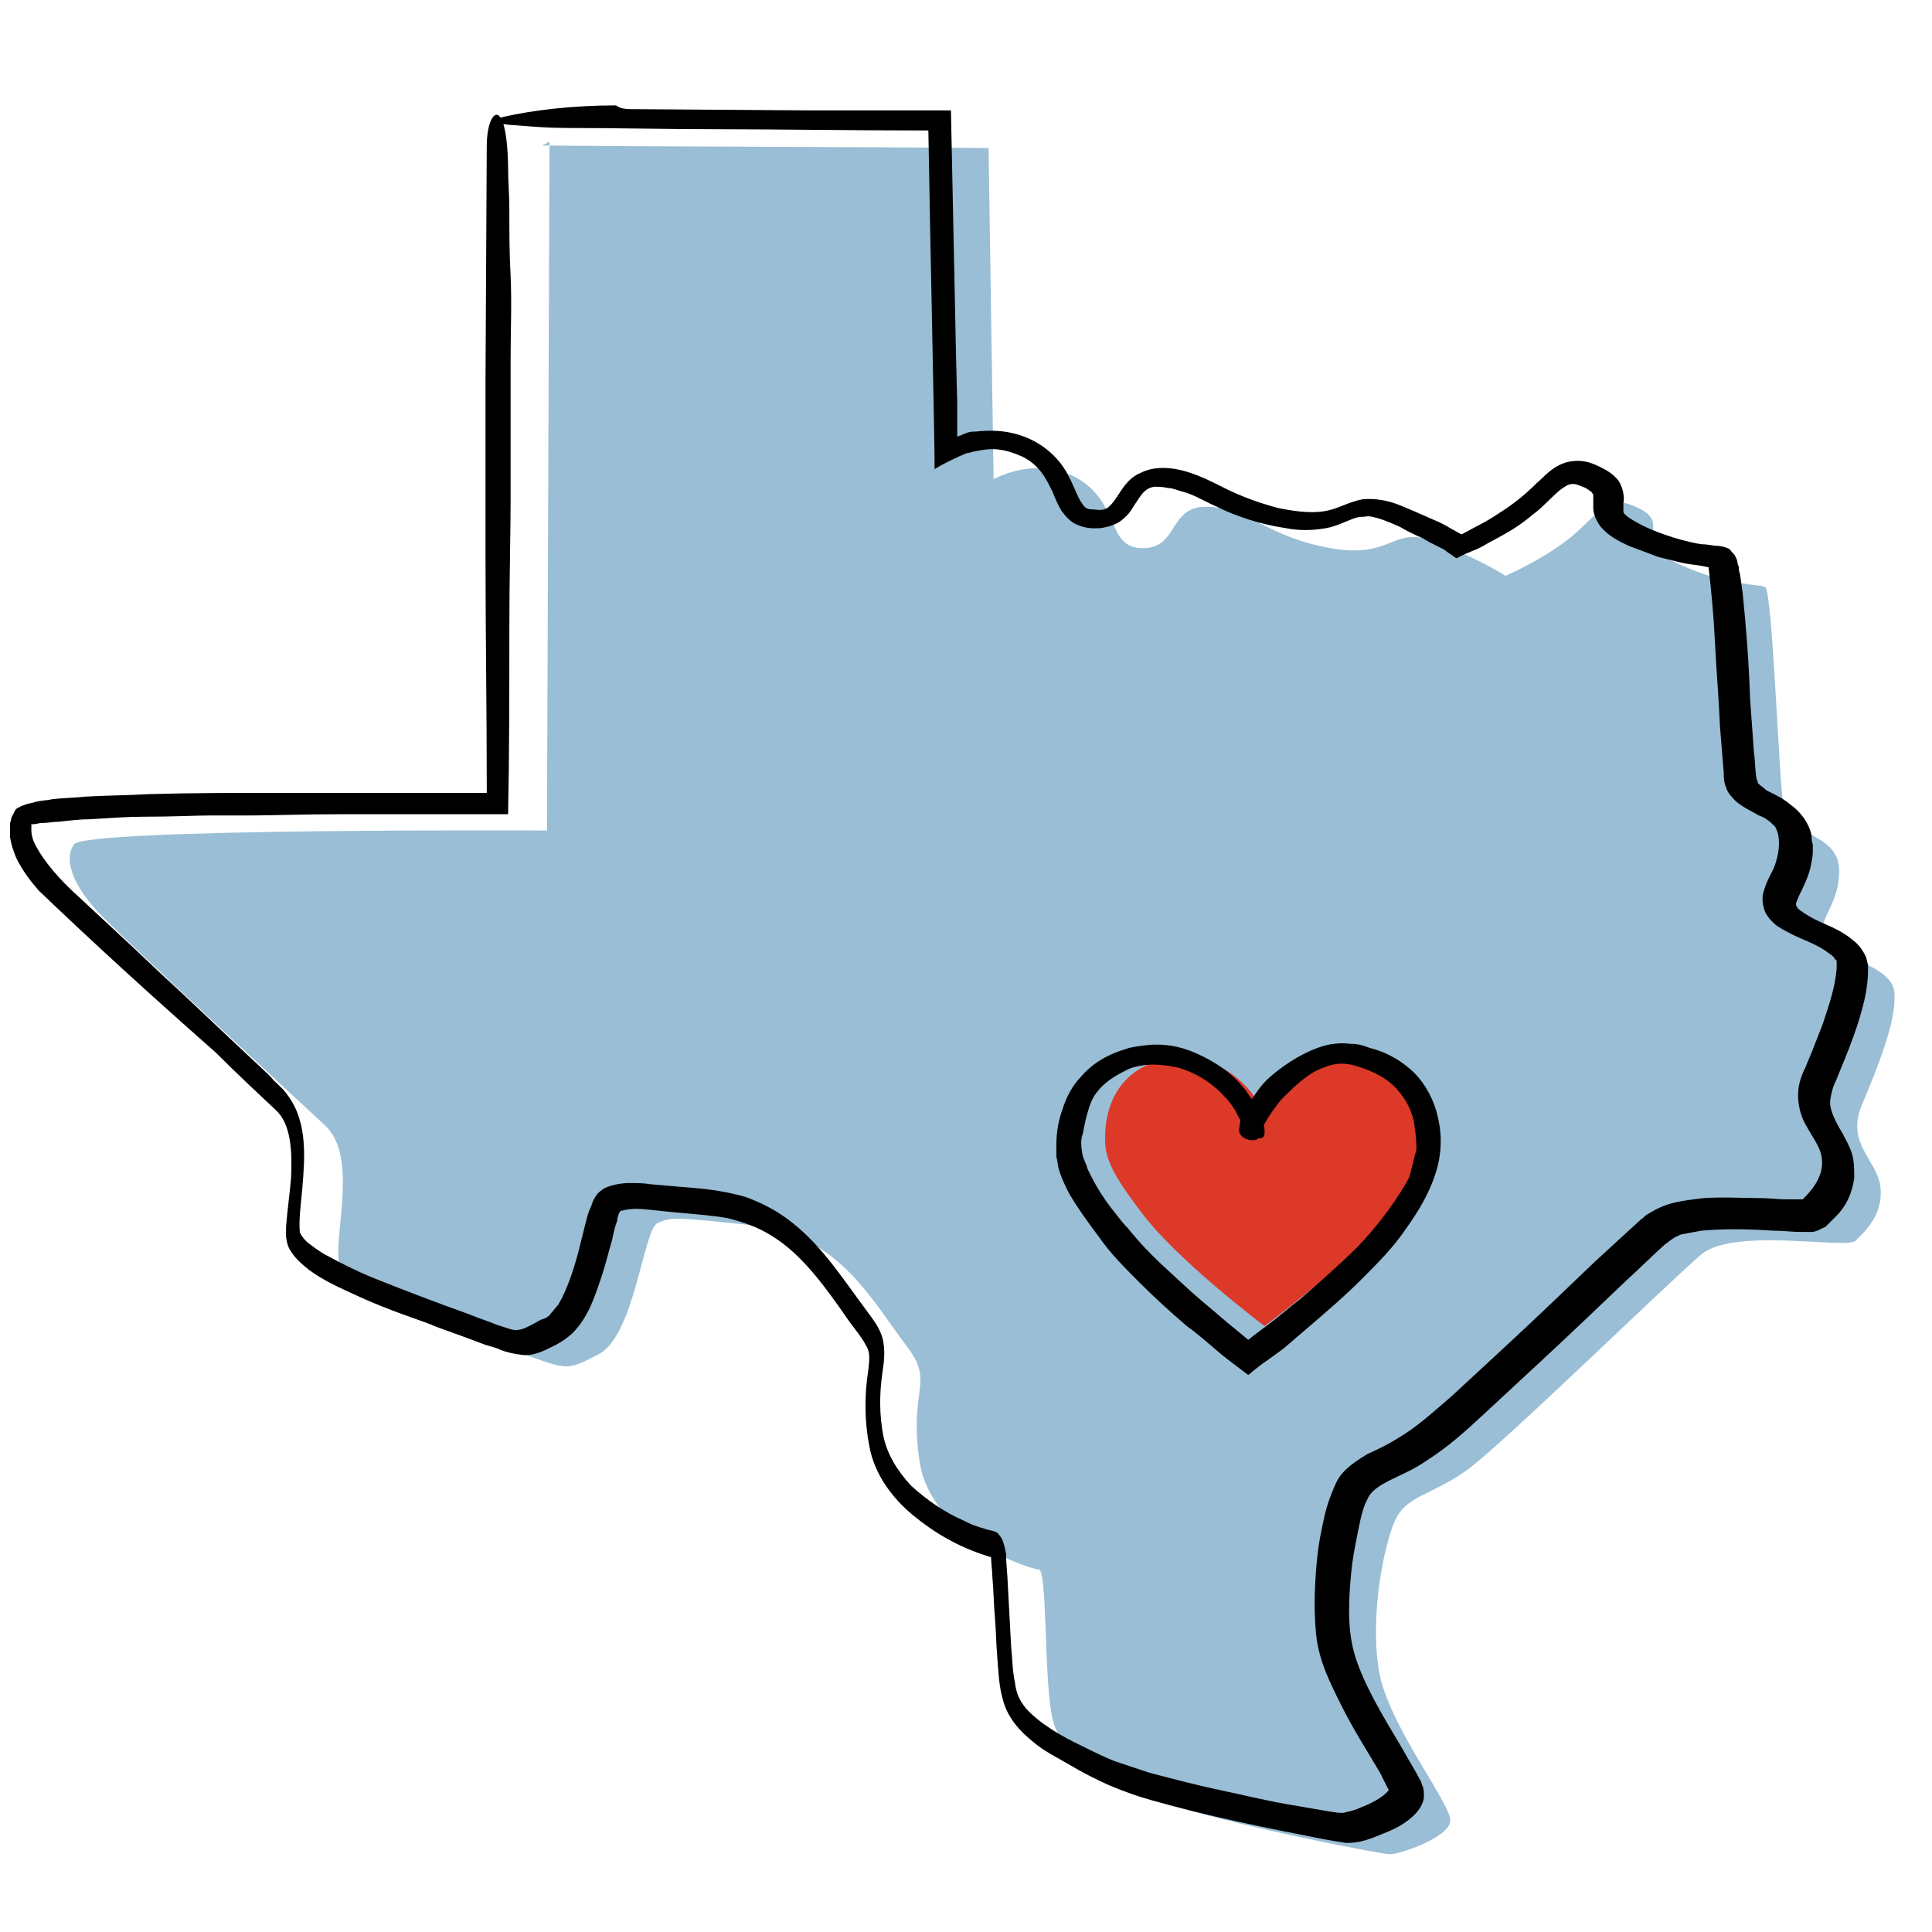
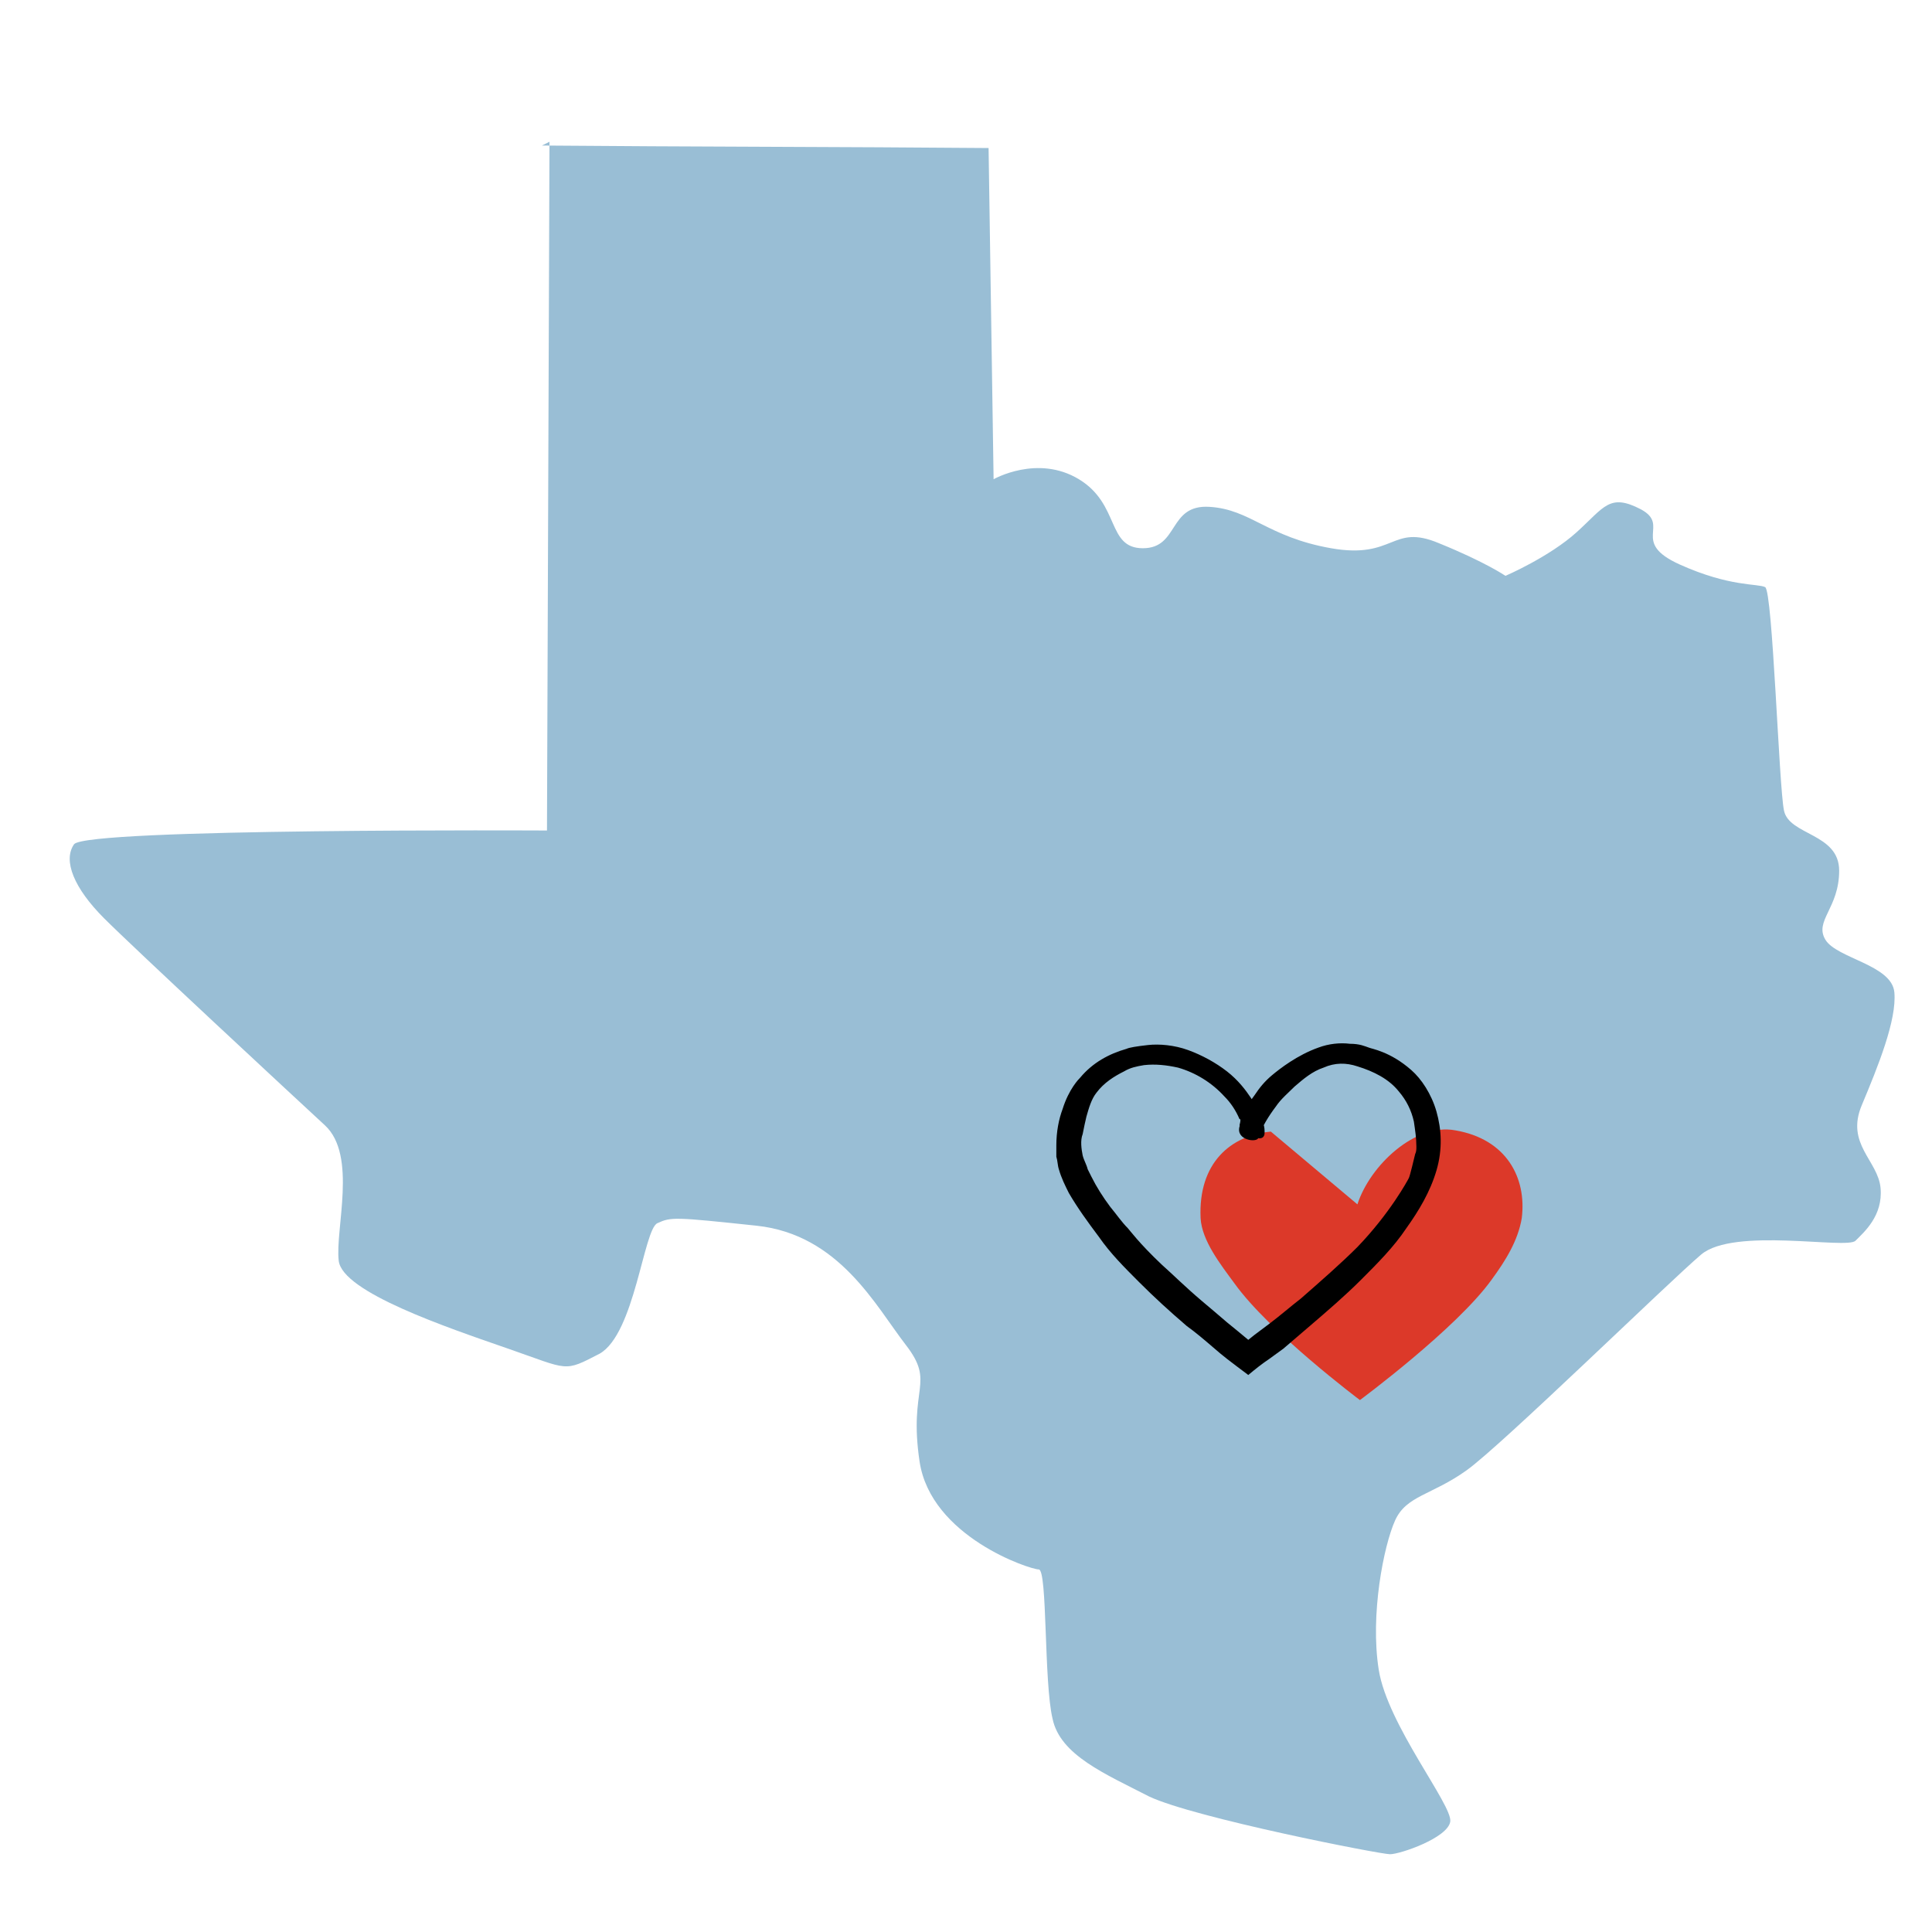
<svg xmlns="http://www.w3.org/2000/svg" version="1.1" x="0px" y="0px" viewBox="0 0 154 154" style="enable-background:new 0 0 154 154;" xml:space="preserve">
  <style type="text/css">
	.st0{display:none;}
	.st1{display:inline;}
	.st2{fill:#EDEAE7;}
	.st3{fill:#99BED5;}
	.st4{fill:#DC3929;}
</style>
  <g id="background_circle" class="st0">
    <g class="st1">
      <circle class="st2" cx="77" cy="77.3" r="109" />
    </g>
  </g>
  <g id="texas">
    <g>
      <path class="st3" d="M43.2,11.6c11.3,0.1,24.3,0.1,35.6,0.2l0.4,26.4c0,0,3.5-2,6.8,0c3.3,2,2.2,5.5,5.1,5.5c2.9,0,2-3.5,5.3-3.3    c3.3,0.2,4.6,2.4,9.7,3.3c5.1,0.9,4.8-2,8.6-0.4c3.7,1.5,5.3,2.6,5.3,2.6s3.5-1.5,5.7-3.5c2.2-2,2.6-3.1,5.1-1.8    c2.4,1.3-0.9,2.6,3.1,4.4c4,1.8,6.2,1.5,6.8,1.8s1.1,15.9,1.5,17.8c0.4,2,4.4,1.8,4.4,4.8s-2,4-1.1,5.5s5.3,2,5.5,4.2    c0.2,2.2-1.3,5.9-2.6,9s1.3,4.4,1.5,6.6c0.2,2.2-1.3,3.5-2,4.2c-0.7,0.7-9.7-1.1-12.3,1.1c-2.6,2.2-15.9,15.2-18.7,17.2    s-4.8,2-5.7,4c-0.9,2-2,7.5-1.3,11.9c0.7,4.4,5.9,10.8,5.7,12.1c-0.2,1.3-4,2.6-4.8,2.6s-15.6-2.9-19.2-4.6    c-3.5-1.8-7.1-3.3-7.7-6.2c-0.7-2.9-0.4-11.9-1.1-11.9c-0.7,0-8.6-2.6-9.5-8.6s1.3-6.2-1.1-9.3c-2.4-3.1-5.3-8.8-11.9-9.5    c-6.6-0.7-6.8-0.7-7.9-0.2s-1.8,8.8-4.6,10.4c-2.9,1.5-2.4,1.3-7.3-0.4S27.3,103,27,100.5s1.5-8.4-1.1-10.8S10.7,75.6,8.3,73.2    S5,68.6,5.9,67.3c0.9-1.3,37.7-1.1,37.7-1.1l0.2-54.9" />
    </g>
-     <path d="M50.5,8.7l14.1,0.1l11.2,0l0.4,19.3l0.1,4l0,2l0,0.5c0,0.1,0,0.2,0,0.2c0.1,0,0.2-0.1,0.3-0.1l0.2-0.1   c0.1,0,0.2-0.1,0.3-0.1c0.2-0.1,0.5-0.1,0.7-0.1c0.9-0.1,1.9-0.1,2.8,0.1c1.9,0.4,3.6,1.6,4.5,3.3c0.5,0.9,0.8,1.9,1.2,2.4   c0.2,0.3,0.4,0.4,0.7,0.4c0.3,0,0.7,0.1,1,0c0.5-0.1,0.9-0.8,1.5-1.7c0.3-0.4,0.7-0.9,1.4-1.2c0.6-0.3,1.2-0.4,1.8-0.4   c1.8,0,3.5,0.9,4.9,1.6c1.4,0.7,2.8,1.2,4.3,1.6c1.5,0.3,3,0.5,4.3,0.1c0.7-0.2,1.4-0.6,2.4-0.8c1-0.1,2,0.1,2.8,0.4   c1,0.4,1.9,0.8,2.8,1.2c0.5,0.2,0.9,0.4,1.4,0.7l0.9,0.5l1.3-0.7c0.6-0.3,1.1-0.6,1.7-1c1.1-0.7,2-1.4,3-2.4   c0.6-0.5,1.1-1.2,2.2-1.6c0.6-0.2,1.2-0.2,1.7-0.1c0.5,0.1,0.9,0.3,1.3,0.5c0.4,0.2,0.9,0.5,1.3,1c0.4,0.6,0.5,1.4,0.4,1.8   c0,0.4,0,0.6,0,0.7c0,0.1,0.2,0.3,0.5,0.5c0.6,0.4,1.4,0.8,2.2,1.1c0.8,0.3,1.7,0.6,2.6,0.8c0.4,0.1,0.9,0.2,1.3,0.2l0.7,0.1   c0.4,0,0.9,0.1,1.2,0.3c0.1,0.2,0.3,0.3,0.4,0.5c0.1,0.2,0.2,0.4,0.2,0.6l0.1,0.3l0,0.2l0.1,0.4l0.2,1.4c0.3,2.9,0.5,5.6,0.6,8.5   c0.1,1.4,0.2,2.8,0.3,4.2c0.1,0.7,0.1,1.5,0.2,2.1c0,0.2,0.1,0.2,0.1,0.3c0,0.1,0,0.1,0.1,0.2c0.1,0.1,0.4,0.3,0.6,0.5   c0.6,0.3,1.3,0.6,2,1.2c0.7,0.5,1.4,1.4,1.6,2.4c0,0.2,0,0.5,0.1,0.7l0,0.6c0,0.4-0.1,0.8-0.2,1.3c-0.2,0.8-0.6,1.6-0.9,2.2   c-0.3,0.7-0.3,0.7-0.1,1c0.2,0.2,0.8,0.6,1.4,0.9c1,0.5,2.1,0.8,3.3,1.9c0.3,0.3,0.5,0.6,0.7,1c0.1,0.2,0.1,0.4,0.2,0.7   c0,0.2,0,0.4,0,0.5c0,0.7-0.1,1.3-0.2,1.9c-0.5,2.4-1.4,4.5-2.3,6.7c0,0.1-0.3,0.4-0.5,1.6c-0.1,0.6,0.1,1.3,1,2.8   c0.2,0.4,0.5,0.9,0.7,1.5c0.2,0.6,0.2,1.3,0.2,2c-0.1,0.7-0.3,1.4-0.7,2.1c-0.2,0.3-0.4,0.6-0.7,0.9l-0.4,0.4l-0.5,0.5   c-0.3,0.1-0.7,0.4-1.1,0.4c-0.4,0-0.6,0-0.9,0c-0.6,0-1.3-0.1-2.1-0.1c-1.6-0.1-3.6-0.2-5.8,0c-0.5,0.1-1.1,0.2-1.6,0.3   c-0.2,0.1-0.5,0.2-0.6,0.3c-0.2,0.1-0.4,0.3-0.7,0.5c-1,0.9-2,1.9-3.1,2.9c-2.2,2.1-4.6,4.4-7.2,6.8c-1.3,1.2-2.7,2.5-4.1,3.8   c-1.4,1.3-2.8,2.6-4.7,3.8c-1.7,1.2-4.1,1.7-4.6,3c-0.4,0.7-0.6,1.8-0.8,2.8c-0.2,1-0.4,2-0.5,3.1c-0.2,2.1-0.3,4.3,0.2,6.2   c0.5,1.9,1.6,3.9,2.7,5.8c0.6,1,1.2,2,1.7,2.9c0.3,0.5,0.6,1,0.9,1.6c0.1,0.1,0.1,0.3,0.2,0.5c0.1,0.2,0.1,0.5,0.1,0.8   c0,0.5-0.4,1.1-0.7,1.4c-1.1,1.1-2.2,1.4-3.4,1.9c-0.6,0.2-1.1,0.4-2.1,0.4c-0.7-0.1-1.2-0.2-1.8-0.3c-4.6-0.9-9.1-1.8-13.7-3.1   c-1.1-0.3-2.2-0.7-3.4-1.2c-1.1-0.5-2.1-1-3.1-1.6c-1-0.6-2.1-1.1-3-1.9c-1-0.8-1.9-1.8-2.3-3.1c-0.4-1.3-0.4-2.4-0.5-3.5   c-0.1-1.1-0.1-2.2-0.2-3.3c-0.1-1.1-0.1-2.2-0.2-3.2c0-0.5-0.1-1.1-0.1-1.5c0,0,0-0.1,0-0.1l-0.1,0l-0.3-0.1   c-2.2-0.7-4.1-1.8-5.8-3.2c-1.7-1.4-3.1-3.3-3.5-5.5c-0.4-2-0.4-4.1-0.1-6c0.1-0.9,0.2-1.5-0.2-2.1c-0.3-0.6-0.9-1.3-1.4-2   c-2-2.9-3.8-5.3-6.1-6.7c-1.1-0.7-2.3-1.1-3.5-1.4c-1.1-0.2-2.4-0.3-3.5-0.4c-1.1-0.1-2.1-0.2-3-0.3c-0.9-0.1-1.6,0-1.9,0.1   c0,0,0,0-0.1,0c0,0,0,0-0.1,0.1c-0.1,0.2-0.2,0.4-0.2,0.7c-0.2,0.5-0.3,1-0.4,1.5c-0.3,1-0.5,1.9-0.8,2.8c-0.6,1.8-1.1,3.4-2.4,4.7   c-0.8,0.7-1.3,0.9-1.9,1.2c-0.6,0.3-1.4,0.6-2.1,0.5c-0.7-0.1-1.2-0.2-1.7-0.4c-0.4-0.2-0.9-0.3-1.2-0.4c-2.9-1.1-3.9-1.4-4.3-1.6   c-0.7-0.3-3.3-1.1-5.9-2.3c-1.3-0.6-2.7-1.2-3.9-2.1c-0.6-0.5-1.1-0.9-1.5-1.6c-0.2-0.3-0.3-0.9-0.3-1.1c0-0.3,0-0.5,0-0.7   c0.1-1.3,0.3-2.7,0.4-3.9c0.1-2.1,0-4.3-1.2-5.4c-1.6-1.5-3.2-3-4.8-4.6C12.1,79.4,7.6,75.3,3.1,71c-0.7-0.8-1.3-1.6-1.8-2.6   c-0.2-0.5-0.4-1-0.5-1.7c0-0.3,0-0.6,0-1c0-0.2,0.1-0.3,0.1-0.5c0.1-0.2,0.2-0.4,0.3-0.6c0.1-0.2,0.3-0.2,0.4-0.3   c0.2-0.1,0.3-0.1,0.5-0.2c0.4-0.1,0.5-0.1,0.8-0.2c0.4-0.1,0.9-0.1,1.3-0.2c0.9-0.1,1.7-0.1,2.6-0.2c1.7-0.1,3.4-0.1,5.1-0.2   c3.4-0.1,6.8-0.1,10.2-0.1c5.6,0,11.2,0,16.7,0l0-0.5c0-6.1-0.1-12.2-0.1-18.3c0-4.7,0-9.4,0-14.1l0.1-18.7c0-2.9,1.6-4.2,1.7,1.7   c0,1.2,0.1,2.3,0.1,3.4c0,1.9,0,3.5,0.1,5.3c0.1,2.1,0,4.4,0,6.6c0,3.8,0,7.6,0,11.3c0,2.4-0.1,6.1-0.1,10.4c0,4.6,0,9.8-0.1,14.6   c-4.8,0-9.3,0-13,0c-3.4,0-6,0.1-7.4,0.1c-0.3,0-0.8,0-3.3,0c-1.2,0-3,0.1-5.4,0.1c-1.2,0-2.6,0.1-4.2,0.2c-0.8,0-1.6,0.1-2.5,0.2   c-0.4,0-0.9,0.1-1.4,0.1c-0.2,0-0.4,0.1-0.7,0.1c-0.1,0-0.1,0-0.1,0c0,0,0,0,0,0l0,0c0,0,0,0,0,0.1c0,0.1,0,0.2,0,0.4   c0,0.3,0.1,0.8,0.4,1.3c0.6,1.1,1.7,2.5,3.5,4.1c1.7,1.6,3.8,3.5,6.2,5.8c2.4,2.2,5.1,4.8,8.1,7.6c0.4,0.4,0.8,0.7,1.1,1.1   c0.4,0.4,0.8,0.7,1.2,1.3c0.8,1.1,1.1,2.4,1.2,3.6c0.1,1.2,0,2.5-0.1,3.7c-0.1,1.2-0.3,2.5-0.2,3.5c0,0.1,0.3,0.6,0.7,0.9   c0.4,0.3,0.9,0.7,1.5,1c1.1,0.6,2.3,1.2,3.5,1.7c2.5,1,5.1,2,7.9,3c0.7,0.3,1.4,0.5,2.1,0.8c0.7,0.2,1.3,0.5,1.7,0.4   c0.4,0,1.1-0.4,1.8-0.8l0.3-0.1l0.2-0.1c0.1-0.1,0.2-0.1,0.3-0.3c0.2-0.2,0.4-0.5,0.6-0.7c0.7-1.2,1.2-2.7,1.6-4.2   c0.2-0.8,0.4-1.6,0.6-2.4c0.1-0.4,0.2-0.8,0.4-1.2c0.1-0.2,0.1-0.4,0.3-0.7c0.2-0.4,0.5-0.6,0.8-0.8c0.7-0.3,1.4-0.4,2-0.4   c0.6,0,1.1,0,1.7,0.1c1.1,0.1,2.3,0.2,3.5,0.3c1.2,0.1,2.6,0.3,4,0.7c1.4,0.5,2.7,1.2,3.8,2.1c2.4,1.9,4.1,4.6,5.9,7   c0.5,0.7,1.1,1.4,1.3,2.4c0.2,1.1,0,2-0.1,2.8c-0.2,1.5-0.2,3.1,0.1,4.7c0.3,1.5,1.1,2.8,2.2,4c1.2,1.1,2.6,2.1,4.2,2.8   c0.4,0.2,0.8,0.4,1.2,0.5c0.2,0.1,0.4,0.1,0.6,0.2c0.3,0.1,0.8,0.1,1,0.4c0.3,0.3,0.4,0.7,0.5,1.1l0.1,0.5l0,0.4l0.1,1.4   c0.1,1.9,0.2,3.7,0.3,5.6c0.1,0.9,0.1,1.9,0.3,2.8c0.1,0.9,0.4,1.5,0.9,2.1c1.1,1.2,2.8,2.2,4.5,3c0.8,0.4,1.8,0.9,2.6,1.2   c0.9,0.3,1.8,0.6,2.7,0.9c1.9,0.5,3.8,1,5.7,1.4c1.9,0.4,3.9,0.9,5.8,1.2l2.9,0.5l0.7,0.1c0.2,0,0.2,0,0.4,0   c0.4-0.1,0.9-0.2,1.3-0.4c0.8-0.3,1.8-0.8,2.2-1.3c0.1-0.1,0.1-0.1,0.1-0.1c0,0,0,0-0.1-0.2c-0.2-0.4-0.4-0.8-0.6-1.2   c-1-1.7-2.1-3.4-3-5.2c-0.9-1.8-1.9-3.7-2.1-5.9c-0.2-2.1-0.1-4.1,0.1-6.1c0.1-1,0.3-2,0.5-2.9c0.2-1,0.5-1.9,1-3   c0.5-1.1,1.7-1.8,2.5-2.3c0.9-0.4,1.7-0.8,2.5-1.3c1.5-0.9,2.8-2.1,4.2-3.3c1.3-1.2,2.7-2.5,4-3.7c2.6-2.4,5.1-4.8,7.5-7.1   c1.2-1.1,2.4-2.2,3.6-3.3c0.2-0.1,0.3-0.3,0.5-0.4l0.7-0.4c0.4-0.2,0.9-0.4,1.3-0.5c0.8-0.2,1.7-0.3,2.5-0.4c1.6-0.1,3.1,0,4.5,0   c0.7,0,1.4,0.1,2.1,0.1c0.6,0,1.5,0,1.3,0c0.5-0.5,1.1-1.2,1.3-1.8c0.3-0.6,0.3-1.4,0.1-2c-0.2-0.6-0.7-1.3-1.2-2.2   c-0.5-0.9-0.7-2.1-0.5-3.1c0.1-0.5,0.3-1,0.5-1.4l0.5-1.2c0.3-0.8,0.6-1.5,0.9-2.3c0.5-1.5,1-3,1.1-4.4c0-0.2,0-0.3,0-0.5   c0-0.1,0-0.2-0.1-0.2c-0.1-0.2-0.2-0.3-0.5-0.5c-0.5-0.4-1.1-0.7-1.8-1c-0.7-0.3-1.4-0.6-2.2-1.1c-0.2-0.1-0.4-0.3-0.6-0.5   c-0.2-0.2-0.4-0.5-0.5-0.7c-0.2-0.5-0.3-1.2-0.1-1.7c0.3-1,0.7-1.5,0.9-2.1c0.2-0.6,0.3-1.1,0.3-1.7c0-0.6-0.1-0.9-0.3-1.3   c-0.3-0.3-0.7-0.7-1.3-0.9c-0.5-0.3-1.2-0.6-1.8-1.1c-0.3-0.3-0.7-0.7-0.8-1.1c-0.2-0.5-0.2-0.8-0.2-1.2c-0.1-1.3-0.2-2.5-0.3-3.7   c-0.1-2.4-0.3-4.6-0.4-6.7c-0.1-2.1-0.3-4.2-0.5-5.9c0-0.1,0-0.1-0.1-0.1l-0.5-0.1l-0.7-0.1c-0.9-0.1-1.8-0.4-2.7-0.6   c-0.8-0.3-1.6-0.6-2.4-0.9c-0.8-0.4-1.5-0.7-2.2-1.5c-0.3-0.4-0.6-1-0.6-1.5c0-0.5,0-0.9,0-1c0-0.1,0-0.1-0.1-0.2   c0-0.1-0.1-0.1-0.2-0.2c-0.1-0.1-0.2-0.1-0.3-0.2c-0.5-0.2-0.9-0.4-1.2-0.3c-0.2,0-0.5,0.2-0.9,0.5c-0.7,0.6-1.4,1.4-2.1,1.9   c-1.4,1.2-2.7,1.8-3.6,2.3c-0.5,0.3-0.9,0.5-1.2,0.6c-0.2,0.1-0.5,0.2-0.7,0.3c-0.2,0.1-0.4,0.2-0.6,0.3c-0.2-0.1-0.4-0.3-0.6-0.4   l-0.4-0.3c-0.2-0.1-0.4-0.2-0.6-0.3c-0.4-0.2-0.8-0.4-1.1-0.6c-0.7-0.3-1.3-0.6-1.8-0.9c-1.1-0.5-1.7-0.7-2.2-0.8   c-0.4-0.1-0.6,0-0.8,0c-0.1,0-0.2,0-0.2,0c-0.7,0.1-1.6,0.7-2.7,0.9c-1.1,0.2-2.2,0.2-3.2,0c-2-0.3-3.9-0.9-5.7-1.8   c-0.9-0.4-1.7-0.9-2.5-1.1c-0.4-0.1-0.8-0.3-1.2-0.3c-0.4-0.1-0.8-0.1-1.1-0.1c-0.6,0.1-0.9,0.4-1.4,1.2c-0.3,0.4-0.5,0.9-1,1.3   c-0.5,0.5-1.2,0.7-1.9,0.8c-0.4,0-1,0.1-1.9-0.3c-0.5-0.2-0.9-0.7-1.2-1.1c-0.3-0.5-0.5-1-0.7-1.5c-0.5-1-1-2.1-2.4-2.8   c-0.7-0.3-1.5-0.6-2.4-0.6c-0.5,0-1,0.1-1.5,0.2c-0.1,0-0.3,0.1-0.4,0.1c-0.2,0-0.5,0.2-0.8,0.3c-0.6,0.3-1.3,0.6-1.9,1   c0-2.6-0.3-15.3-0.5-27c-6.1,0-12.5-0.1-16.8-0.1c-4,0-8.1-0.1-12.1-0.1c-1.3,0-2.6-0.1-3.8-0.2c-2-0.1-2.3-0.4-1.1-0.7   c2.2-0.5,5.4-0.9,8.9-0.9C49.5,8.7,50,8.7,50.5,8.7L50.5,8.7z" />
-     <path class="st4" d="M101.3,90.2c-1-3.8-4.4-6.2-7.6-5.9c-3.2,0.3-5.8,2.5-5.6,6.9c0.1,1.8,1.6,3.7,2.7,5.2c2.8,3.9,10,9.3,10,9.3   s7.7-5.7,10.5-9.6c1.1-1.5,2.1-3.1,2.4-4.9c0.4-3.2-1.2-6.3-5.3-7c-3.2-0.6-6.8,2.8-7.8,5.9" />
+     <path class="st4" d="M101.3,90.2c-3.2,0.3-5.8,2.5-5.6,6.9c0.1,1.8,1.6,3.7,2.7,5.2c2.8,3.9,10,9.3,10,9.3   s7.7-5.7,10.5-9.6c1.1-1.5,2.1-3.1,2.4-4.9c0.4-3.2-1.2-6.3-5.3-7c-3.2-0.6-6.8,2.8-7.8,5.9" />
    <path d="M98.8,89.2c-0.3-0.7-0.7-1.3-1.2-1.8c-1-1.1-2.3-1.9-3.7-2.3c-0.9-0.2-1.8-0.3-2.7-0.2c-0.6,0.1-1.1,0.2-1.6,0.5   c-0.8,0.4-1.6,0.9-2.2,1.7c-0.4,0.5-0.6,1.2-0.8,1.9c-0.1,0.4-0.2,0.9-0.3,1.4c-0.2,0.5-0.1,1.2,0,1.7c0.1,0.4,0.3,0.7,0.4,1.1   c0.1,0.2,0.2,0.4,0.3,0.6c0.4,0.8,0.9,1.6,1.5,2.4c0.5,0.6,0.9,1.2,1.4,1.7c0.1,0.1,0.9,1.2,2.7,2.9c0.9,0.8,1.9,1.8,3.2,2.9   c0.6,0.5,1.3,1.1,2,1.7c0.5,0.4,1.1,0.9,1.7,1.4l0,0l0.5-0.4c0.4-0.3,0.8-0.6,1.2-0.9c0.8-0.6,1.6-1.3,2.5-2   c1.6-1.4,3.2-2.8,4.5-4.1c2.6-2.7,4-5.3,4.1-5.5c0.1-0.2,0.4-1.5,0.5-1.9c0.1-0.2,0.1-0.4,0.1-0.6c0-0.7-0.1-1.3-0.2-2   c-0.2-0.9-0.6-1.7-1.2-2.4c-0.8-1-2-1.6-3.3-2c-0.9-0.3-1.8-0.3-2.7,0.1c-0.9,0.3-1.6,0.9-2.3,1.5c-0.5,0.5-1.1,1-1.5,1.6   c-0.6,0.8-1.1,1.6-1.4,2.5c-0.1,0.4-1.8,0.2-1.5-0.9c0.1-0.2,0.1-0.4,0.2-0.6c0.2-0.3,0.3-0.6,0.4-0.9c0.1-0.4,0.4-0.7,0.6-1   c0.4-0.6,0.8-1.1,1.4-1.6c0.6-0.5,2-1.6,3.7-2.2c0.8-0.3,1.7-0.4,2.5-0.3c0.8,0,1.2,0.2,1.5,0.3c0.2,0.1,1.7,0.3,3.4,1.8   c0.8,0.7,1.6,1.9,2,3.3c0.4,1.4,0.5,3,0,4.7c-0.5,1.7-1.4,3.2-2.4,4.6c-1,1.5-2.3,2.8-3.6,4.1c-1.3,1.3-2.7,2.5-4.1,3.7   c-0.7,0.6-1.4,1.2-2.1,1.8l-1.1,0.8c-0.6,0.4-1.1,0.8-1.7,1.3c-1.6-1.2-2-1.5-2.8-2.2c-0.7-0.6-1.4-1.2-2.1-1.7   c-1.4-1.2-2.6-2.3-3.8-3.5c-1.2-1.2-2.3-2.3-3.2-3.6c-0.9-1.2-1.7-2.3-2.4-3.5c-0.3-0.6-0.6-1.2-0.8-1.9c-0.1-0.3-0.1-0.7-0.2-1   c0-0.3,0-0.6,0-0.9c0-1.1,0.2-2.1,0.5-2.9c0.5-1.6,1.3-2.4,1.4-2.5c1-1.2,2.3-1.9,3.7-2.3c0.2-0.1,0.8-0.2,1.7-0.3   c0.9-0.1,2.1,0,3.2,0.4c1.1,0.4,2.2,1,3.1,1.7c0.9,0.7,1.5,1.5,1.9,2.1c0.4,0.6,0.8,1.3,1,2.1c0.1,0.2,0.1,0.5,0.1,0.7   c0,0.4-0.3,0.5-0.6,0.4c-0.6-0.2-1.2-0.6-1.4-1C98.9,89.3,98.9,89.2,98.8,89.2L98.8,89.2z" />
  </g>
</svg>